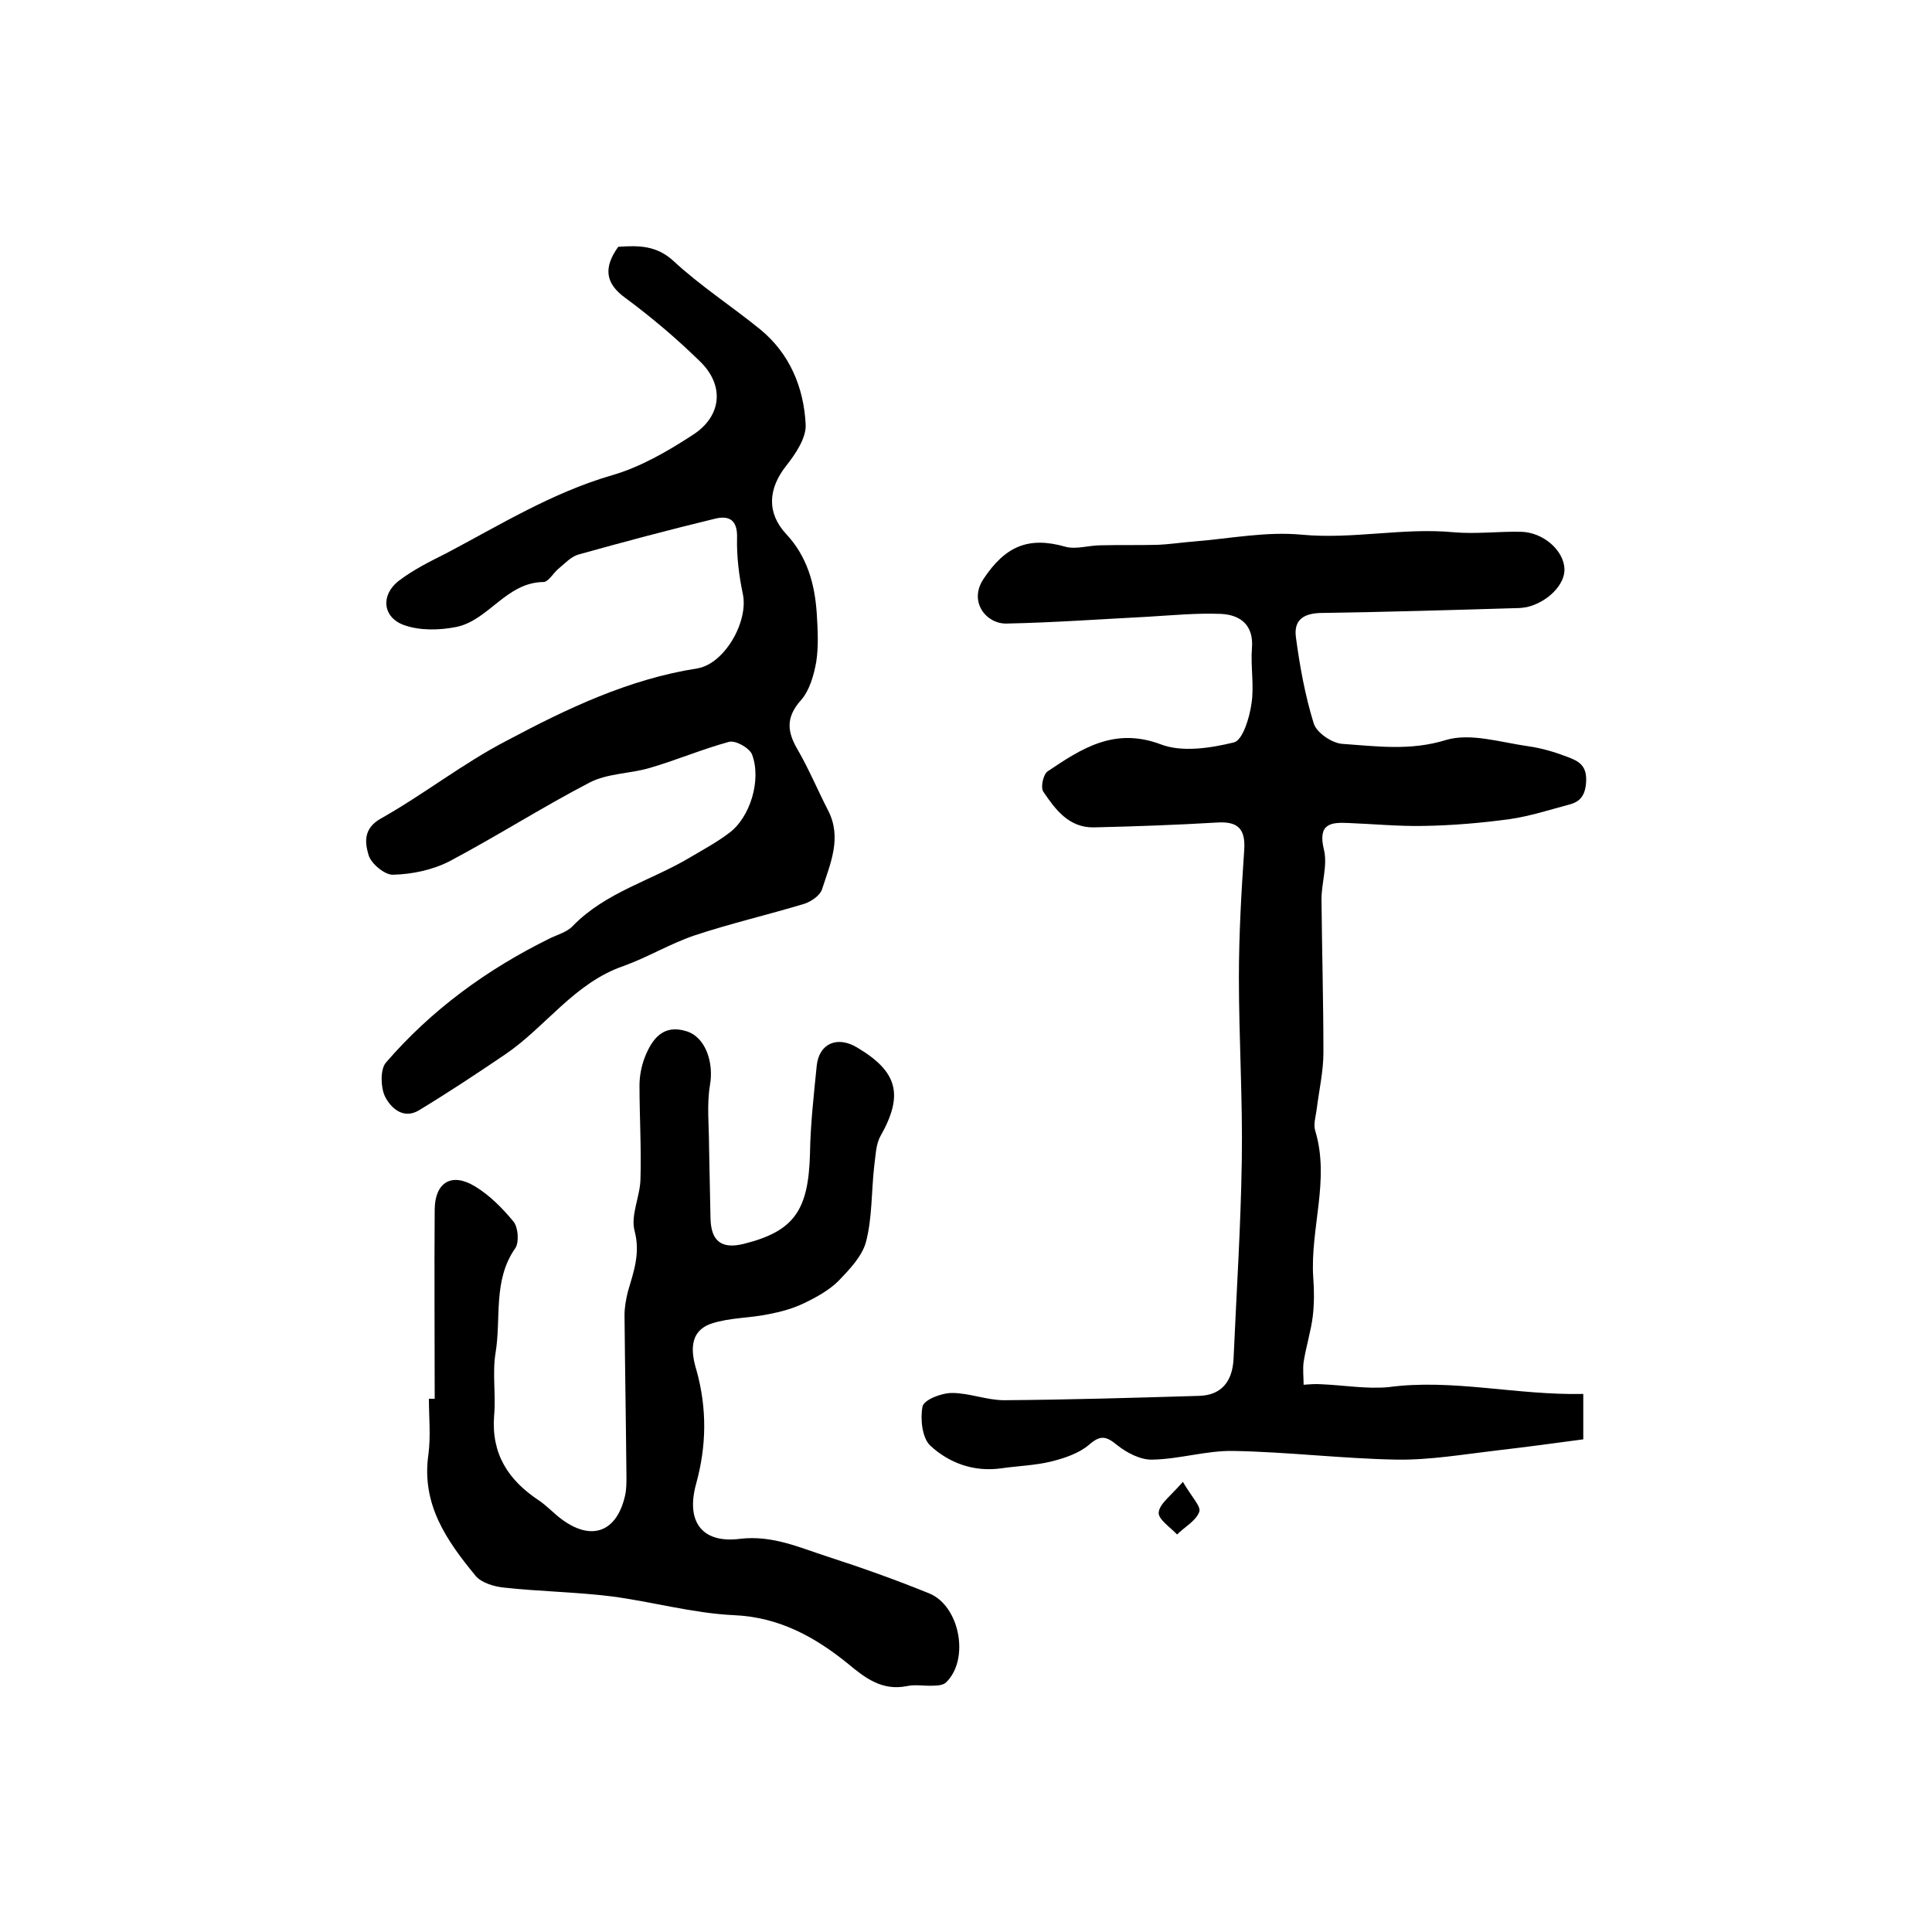
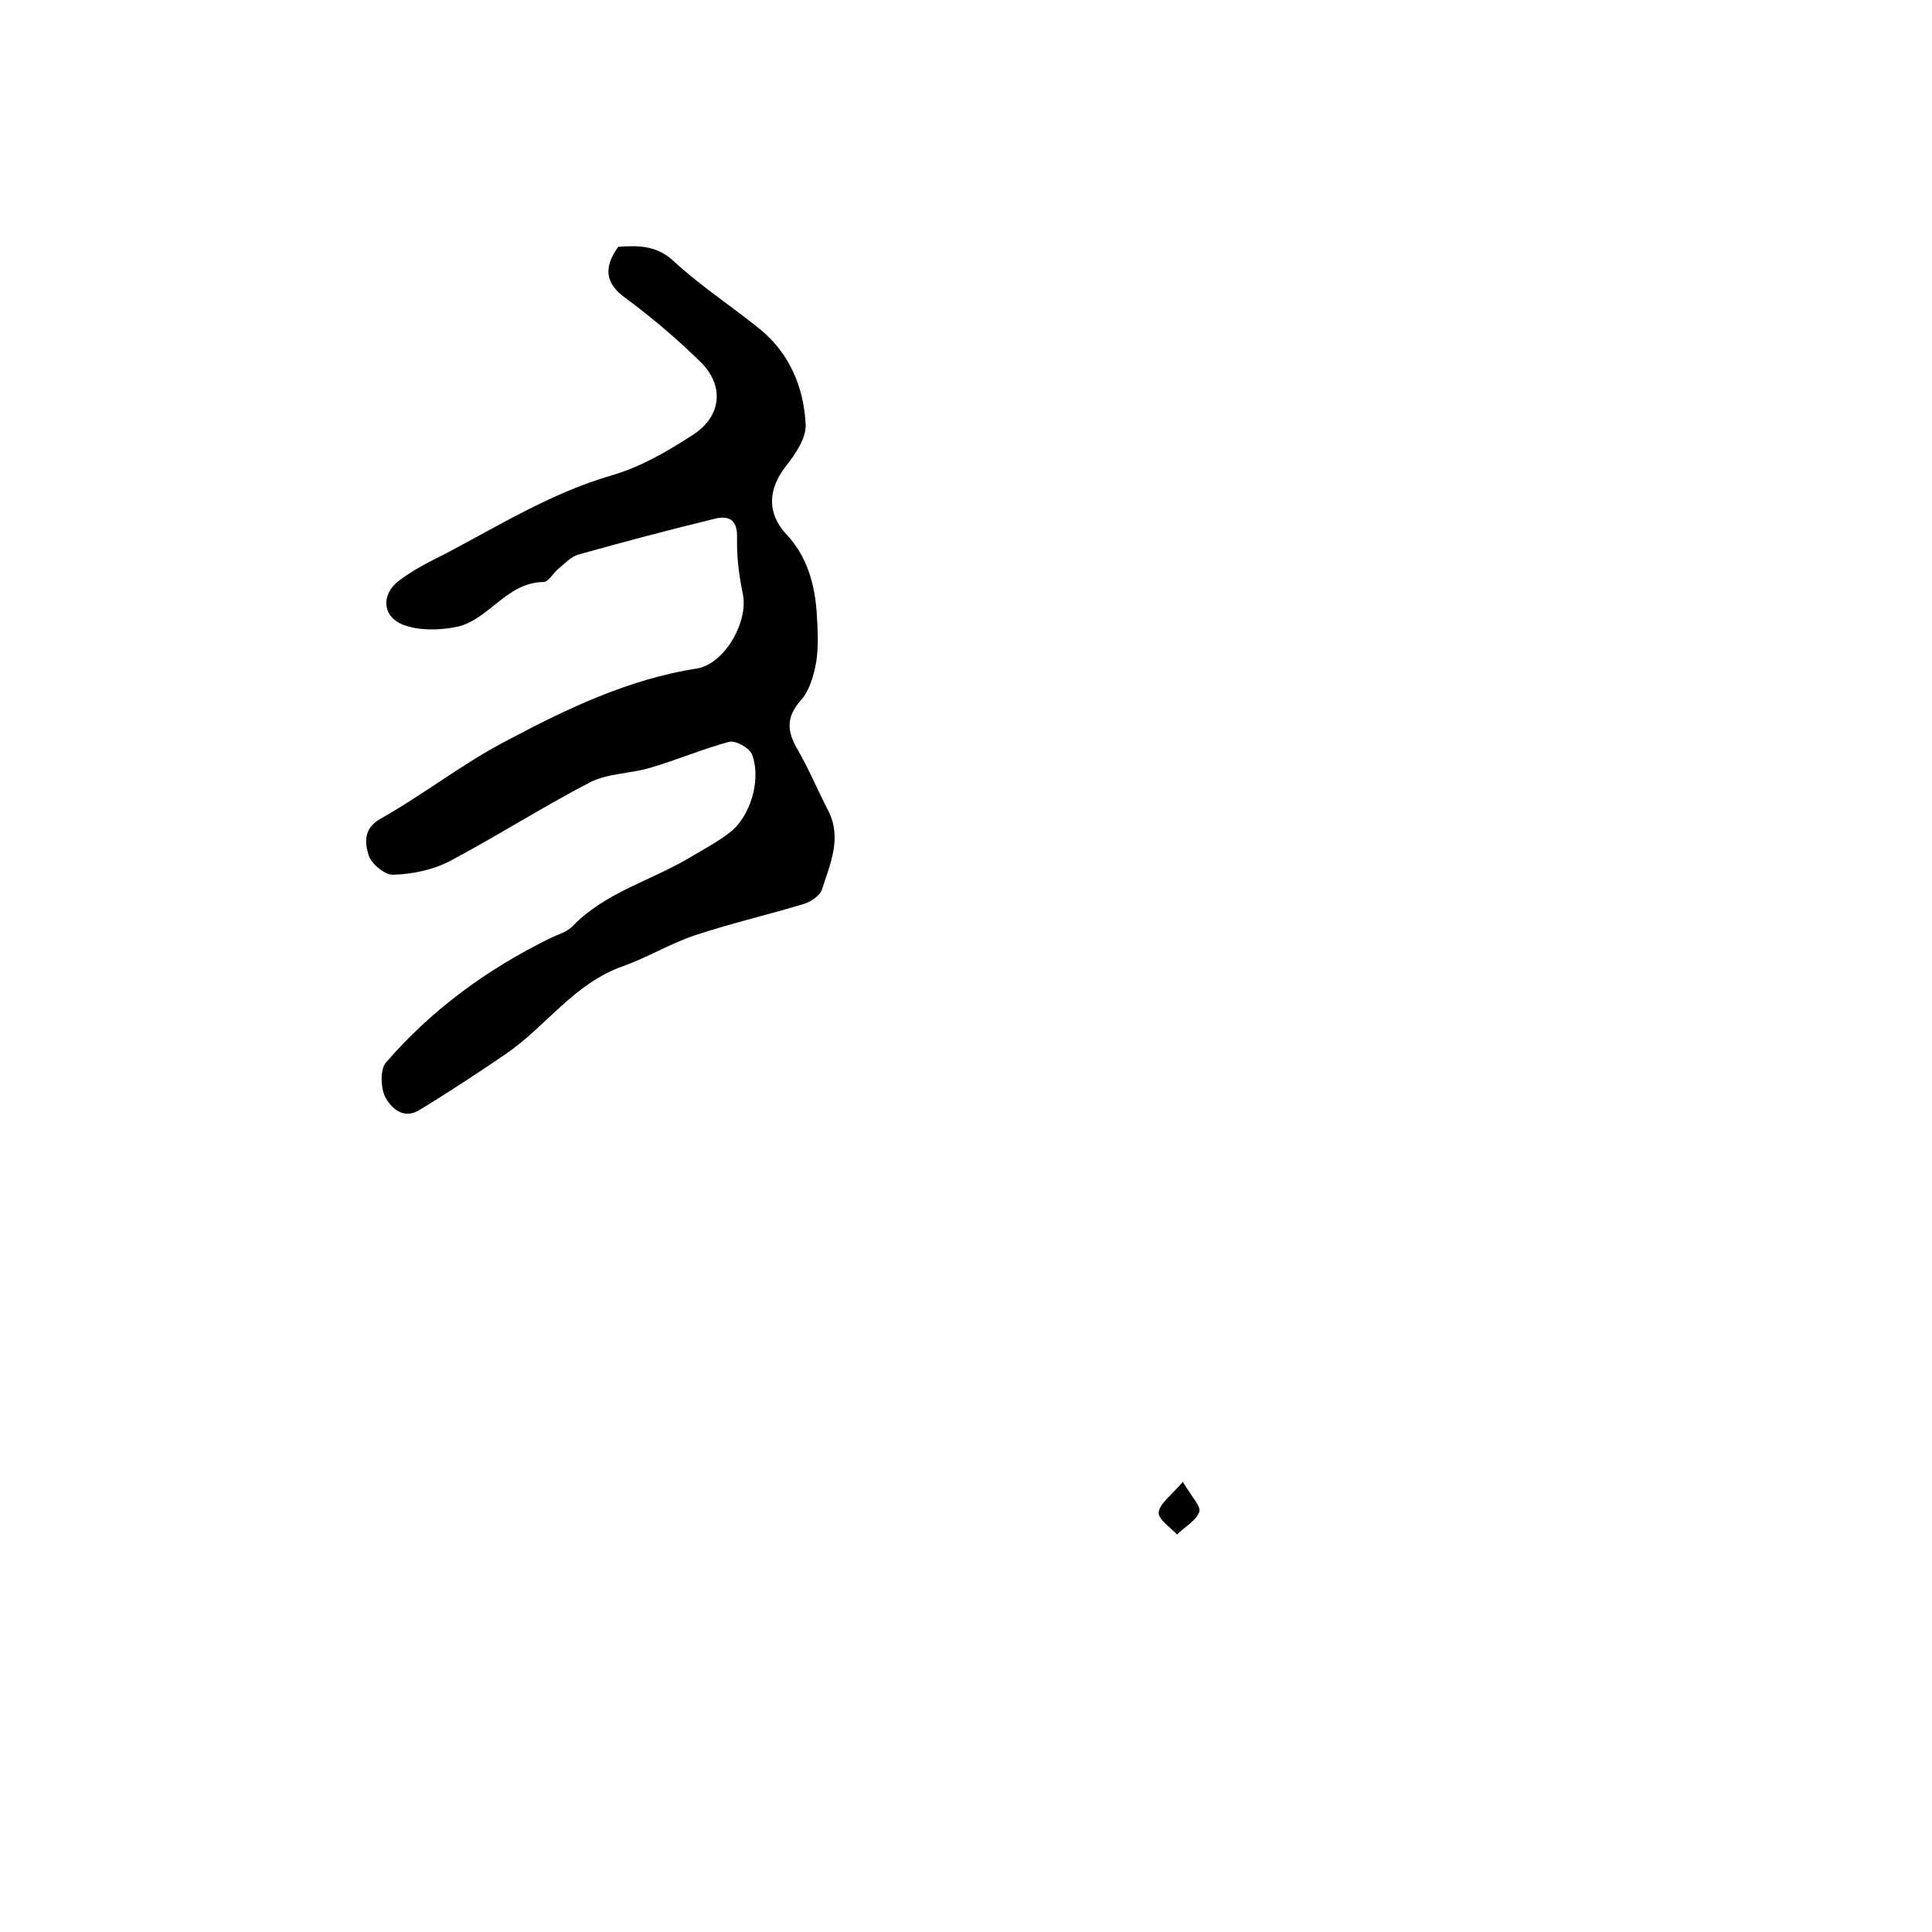
<svg xmlns="http://www.w3.org/2000/svg" version="1.1" id="图层_1" x="0px" y="0px" viewBox="0 0 400 400" style="enable-background:new 0 0 400 400;" xml:space="preserve">
  <style type="text/css">
	.st0{fill:#FFFFFF;}
</style>
  <g>
-     <path d="M327.8,288.6c0,3.2,0,5.7,0,9.4c-5.9,0.8-11.9,1.6-17.9,2.3c-6.9,0.8-13.8,2-20.7,1.9c-11.3-0.2-22.6-1.6-33.9-1.8   c-5.5-0.1-11.1,1.7-16.7,1.8c-2.4,0.1-5.3-1.4-7.3-3c-2.2-1.8-3.4-2.2-5.8-0.1c-2.1,1.8-5.1,2.8-7.9,3.5c-3.3,0.8-6.8,0.9-10.3,1.4   c-5.7,0.8-10.8-1.1-14.7-4.7c-1.7-1.6-2.1-5.6-1.6-8.1c0.3-1.4,3.9-2.8,6.1-2.8c3.6,0,7.2,1.5,10.8,1.5c13.4-0.1,26.9-0.5,40.3-0.9   c4.6-0.1,7-2.9,7.2-7.8c0.6-13.7,1.5-27.3,1.7-41c0.2-12.6-0.6-25.2-0.6-37.8c0-8.8,0.5-17.6,1.1-26.4c0.3-4.4-1.3-6-5.7-5.7   c-8.4,0.5-16.9,0.8-25.4,1c-5.2,0.1-8-3.7-10.5-7.4c-0.6-0.9,0-3.6,0.9-4.2c7-4.7,13.8-9.2,23.4-5.6c4.4,1.7,10.3,0.8,15.2-0.4   c1.8-0.5,3.2-5.1,3.6-8c0.6-3.7-0.2-7.7,0.1-11.5c0.4-4.8-2.4-6.9-6.4-7.1c-5.1-0.2-10.2,0.3-15.3,0.6c-9.7,0.5-19.4,1.2-29.1,1.4   c-4.2,0.1-7.9-4.5-4.8-9.2c4.5-6.8,9.3-8.9,17-6.7c2.2,0.6,4.8-0.3,7.3-0.3c3.9-0.1,7.8,0,11.7-0.1c2.6-0.1,5.1-0.5,7.7-0.7   c7.4-0.6,14.9-2.1,22.2-1.4c10.6,1,21-1.5,31.5-0.5c4.6,0.4,9.2-0.2,13.9-0.1c4.6,0.1,8.8,3.8,9,7.6c0.2,3.3-3.5,7-7.8,8   c-0.6,0.1-1.3,0.2-2,0.2c-13.4,0.4-26.8,0.8-40.2,1c-3.7,0-6.1,1.2-5.6,5c0.8,6,1.9,12.1,3.7,17.9c0.6,1.9,3.7,4,5.8,4.2   c7.2,0.5,14.2,1.5,21.6-0.8c5.1-1.5,11.3,0.5,17,1.3c2.8,0.4,5.5,1.2,8.1,2.2c2.1,0.8,4,1.6,3.9,4.9c-0.1,2.9-1.1,4.4-3.6,5   c-4.1,1.1-8.1,2.4-12.3,3c-5.9,0.8-11.8,1.3-17.8,1.4c-5.1,0.1-10.3-0.4-15.4-0.6c-3.8-0.2-6.5,0.1-5.2,5.5   c0.8,3.2-0.5,6.9-0.5,10.3c0.1,10.6,0.4,21.1,0.4,31.7c0,3.9-0.9,7.8-1.4,11.8c-0.2,1.5-0.7,3.1-0.3,4.4   c3.1,10.2-1.1,20.3-0.4,30.5c0.2,2.6,0.2,5.3-0.1,7.9c-0.4,3.2-1.4,6.3-1.9,9.5c-0.2,1.5,0,3.1,0,4.7c1.3-0.1,2.5-0.2,3.8-0.1   c4.6,0.2,9.2,1,13.7,0.6C300.7,285.4,313.9,288.9,327.8,288.6z" />
    <path d="M128,51.1c4.2-0.3,7.9-0.3,11.4,2.9c5.6,5.2,12.1,9.4,18,14.2c6.1,5,9,12,9.4,19.6c0.2,2.8-2.1,6.2-4,8.6   c-3.8,4.8-4.1,9.8,0,14.2c4.3,4.6,5.9,10.3,6.3,16.4c0.2,3.3,0.4,6.7-0.1,10c-0.5,2.8-1.4,6-3.2,8c-3.2,3.6-2.8,6.6-0.6,10.3   c2.3,4,4.1,8.3,6.2,12.4c3,5.7,0.5,11.1-1.2,16.4c-0.4,1.3-2.2,2.5-3.6,3c-7.6,2.3-15.4,4.1-22.9,6.6c-5,1.7-9.6,4.5-14.6,6.3   c-10.2,3.5-16.1,12.6-24.5,18.3c-5.9,4-11.8,7.9-17.9,11.6c-3.2,1.9-5.8-0.5-7-2.9c-0.9-1.9-1-5.6,0.2-7   c9.4-10.9,20.9-19.3,33.9-25.7c1.6-0.8,3.6-1.3,4.8-2.6c6.8-7,16.3-9.4,24.3-14.2c2.7-1.6,5.5-3.1,8-5c4.4-3.2,6.8-11,4.8-16.3   c-0.5-1.3-3.4-3-4.8-2.6c-5.5,1.5-10.9,3.8-16.4,5.4c-4.1,1.2-8.7,1.1-12.4,3c-9.8,5.1-19.2,11.1-29,16.3   c-3.5,1.8-7.7,2.7-11.7,2.8c-1.7,0.1-4.6-2.3-5.1-4.1c-0.7-2.4-1.2-5.4,2.5-7.5c8.9-5,17.1-11.5,26.2-16.2   c12.4-6.6,25.2-12.7,39.3-14.9c5.7-0.9,10.7-9.7,9.5-15.4c-0.8-3.8-1.3-7.8-1.2-11.7c0.1-3.8-1.8-4.6-4.6-3.9   c-9.5,2.3-18.9,4.8-28.2,7.4c-1.5,0.4-2.8,1.8-4,2.8c-1.2,0.9-2.2,2.9-3.3,2.9c-7.7,0.1-11.3,7.9-18,9.3c-3.5,0.7-7.6,0.8-10.9-0.4   c-4.4-1.6-4.8-6.2-1.1-9.1c3-2.3,6.4-4,9.8-5.7c11.2-5.9,22-12.6,34.4-16.2c5.9-1.7,11.6-5,16.8-8.4c6-3.9,6.5-10.3,1.4-15.2   c-4.8-4.7-10-9.1-15.4-13.1C125.3,58.7,124.9,55.4,128,51.1z" />
-     <path d="M90,289.6c0-13.1-0.1-26.2,0-39.3c0.1-5.5,3.5-7.6,8.3-4.7c3,1.8,5.7,4.5,8,7.3c1,1.2,1.2,4.3,0.4,5.5   c-4.7,6.7-2.9,14.5-4.1,21.7c-0.7,4.2,0.1,8.7-0.3,13c-0.6,7.9,2.9,13.3,9.2,17.5c1.8,1.2,3.3,2.9,5,4.1c6.1,4.4,11.2,2.4,12.9-5   c0.3-1.3,0.3-2.6,0.3-4c-0.1-11.1-0.3-22.2-0.4-33.4c0-1.6,0.3-3.3,0.7-4.9c1.2-4.1,2.6-7.9,1.4-12.5c-0.9-3.2,1.1-7.1,1.2-10.7   c0.2-6.5-0.2-13-0.2-19.5c0-1.9,0.4-4,1.1-5.8c1.5-3.8,3.8-6.9,8.6-5.4c4,1.2,5.7,6.5,4.9,11.1c-0.7,4.1-0.2,8.4-0.2,12.7   c0.1,5,0.2,9.9,0.3,14.9c0.1,4.8,2.3,6.5,7,5.3c10.3-2.6,13.3-6.9,13.6-18.7c0.1-6.1,0.8-12.2,1.4-18.2c0.5-4.6,4.3-6.2,8.4-3.7   c8.4,5,9.6,9.8,4.8,18.3c-1,1.8-1,4.1-1.3,6.2c-0.6,5.3-0.4,10.7-1.7,15.7c-0.8,3-3.4,5.7-5.7,8.1c-1.9,1.9-4.6,3.4-7.1,4.6   c-2.3,1.1-4.8,1.8-7.4,2.3c-3.9,0.8-8,0.7-11.7,1.9c-4.9,1.6-4.3,6.1-3.2,9.7c2.2,7.9,2.1,15.7-0.1,23.6   c-2.1,7.7,1.2,12.3,9.1,11.3c6.7-0.8,12.3,1.8,18.2,3.7c7.1,2.3,14.1,4.8,21,7.6c6.3,2.6,8.4,13.6,3.5,18.4   c-0.6,0.6-1.8,0.7-2.7,0.7c-1.8,0.1-3.7-0.3-5.5,0.1c-5.1,1-8.6-1.7-12.2-4.7c-6.8-5.5-14.2-9.6-23.6-10   c-8.5-0.4-16.9-2.8-25.4-3.9c-7.3-0.9-14.8-1-22.1-1.8c-2.1-0.2-4.7-1-5.9-2.4c-6-7.3-11.3-14.8-9.8-25.2c0.5-3.8,0.1-7.7,0.1-11.5   C89.3,289.6,89.6,289.6,90,289.6z" />
    <path d="M244.9,306.8c1.8,3.1,3.8,5.1,3.4,6.2c-0.7,1.9-3,3.1-4.6,4.7c-1.4-1.5-4-3.2-3.8-4.6C240.1,311.3,242.4,309.7,244.9,306.8   z" />
  </g>
</svg>